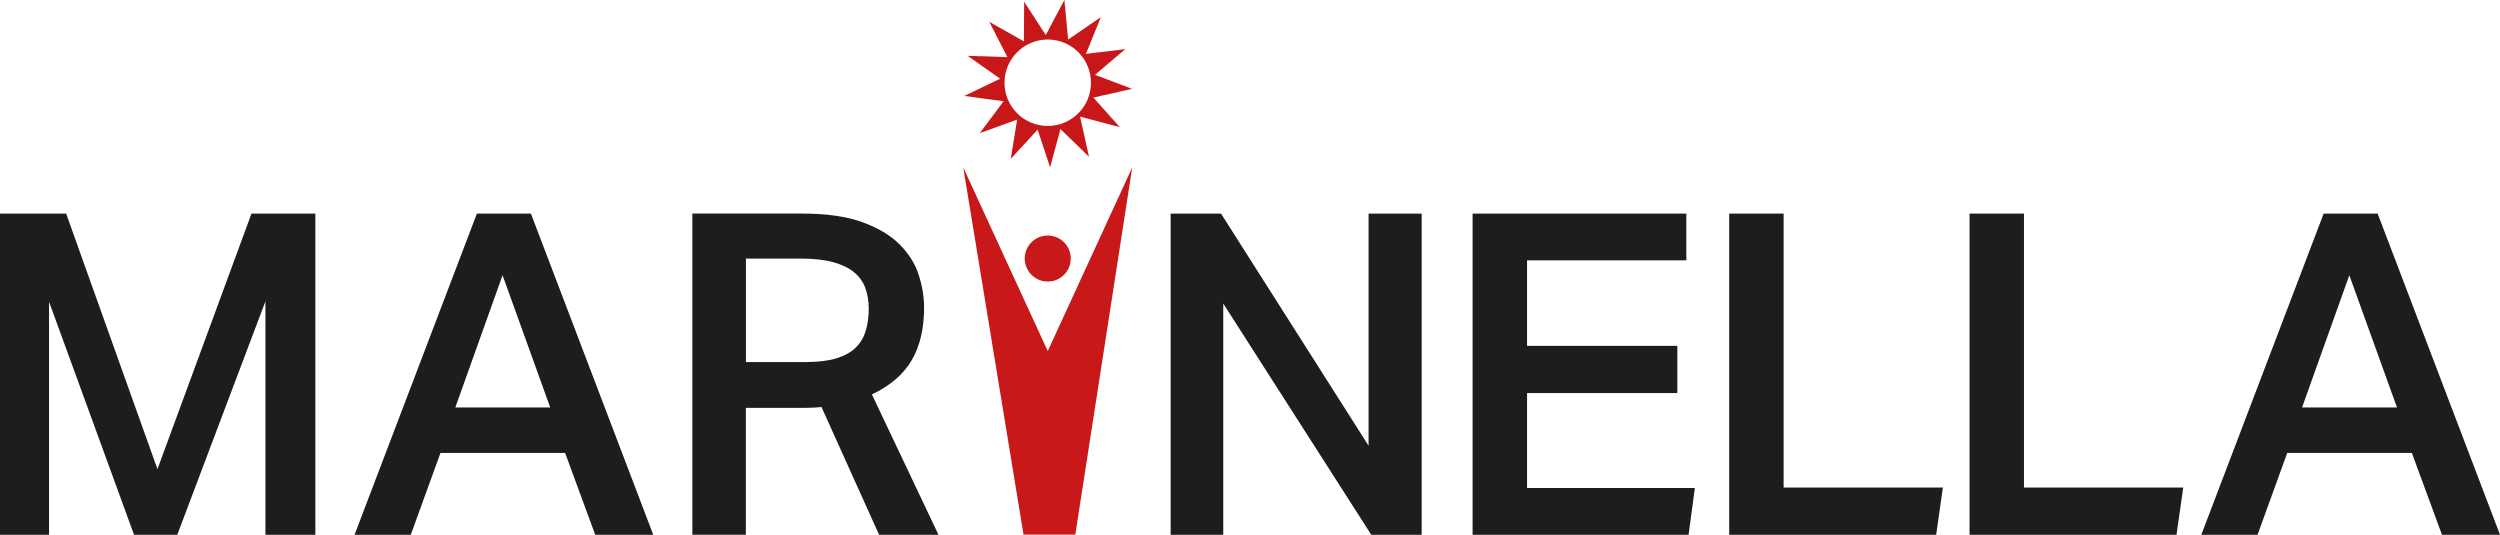
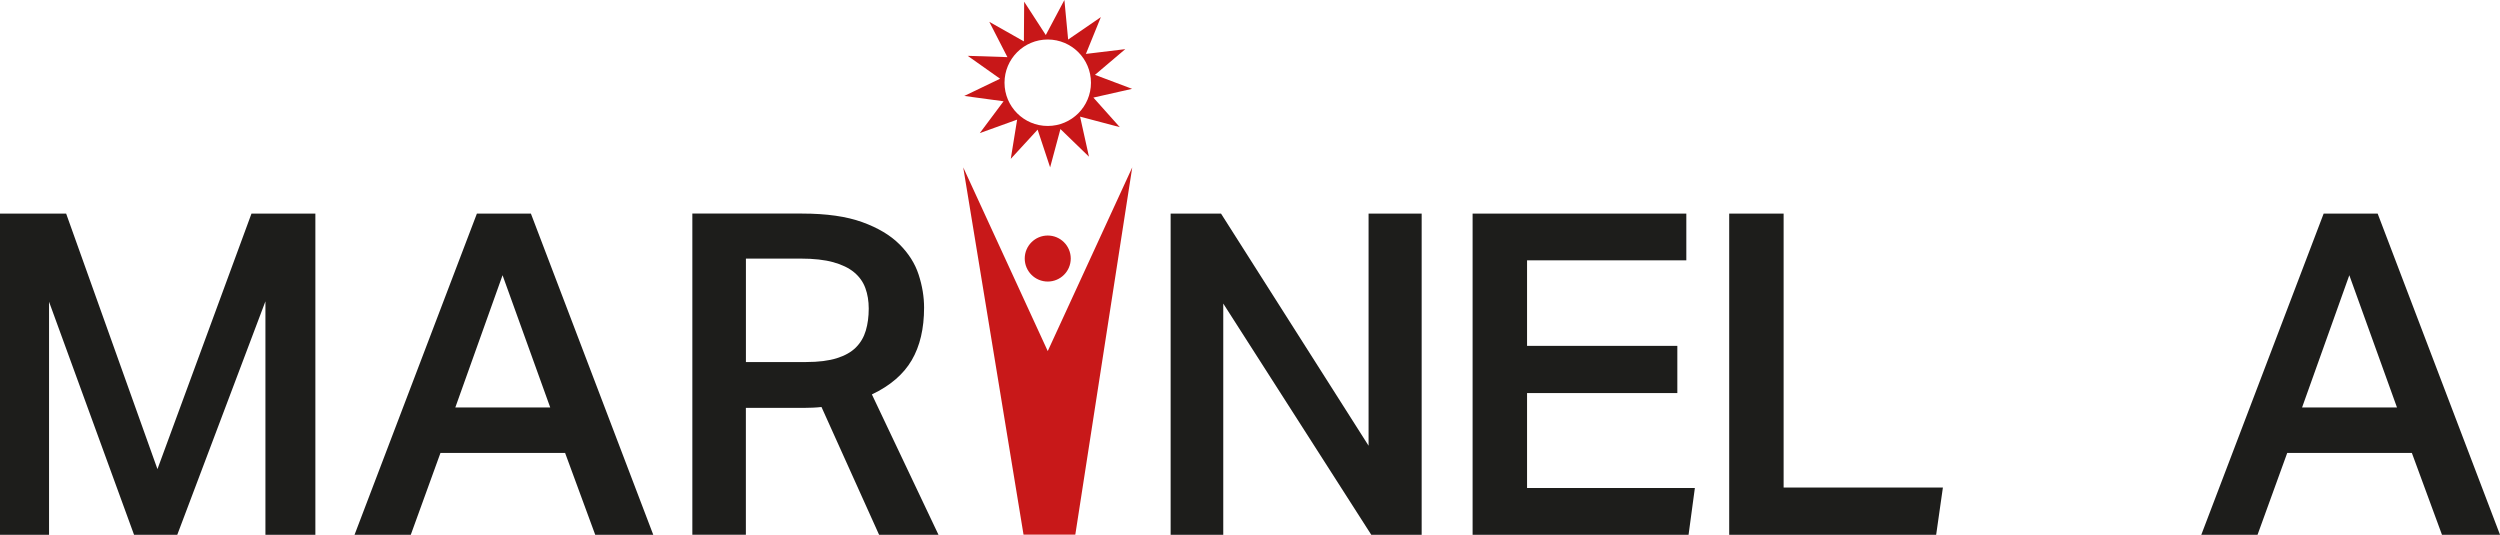
<svg xmlns="http://www.w3.org/2000/svg" id="Livello_2" data-name="Livello 2" viewBox="0 0 975.67 208.71">
  <defs>
    <style>
      .cls-1, .cls-2 {
        fill: #c81617;
      }

      .cls-3 {
        fill: #1d1d1b;
      }

      .cls-4, .cls-2 {
        opacity: .99;
      }
    </style>
  </defs>
  <g id="Livello_1-2" data-name="Livello 1">
    <g>
      <path class="cls-3" d="m0,83.35h25.81l35.64,99.73,36.7-99.73h24.93v125.37h-19.49v-91.13l-34.41,91.13h-16.86L19.14,117.76v90.95H0v-125.37Z" />
      <path class="cls-3" d="m186.12,83.35h21.07l47.76,125.37h-22.65l-11.76-31.96h-48.64l-11.59,31.96h-21.95l47.76-125.37Zm28.62,75.68l-18.61-51.62-18.44,51.62h37.05Z" />
      <path class="cls-3" d="m313.06,83.35c9.48,0,17.3,1.11,23.44,3.34,6.14,2.22,11,5.12,14.57,8.69,3.57,3.57,6.06,7.52,7.46,11.85,1.4,4.33,2.11,8.6,2.11,12.82,0,8.19-1.61,15.04-4.83,20.54-3.22,5.5-8.4,9.95-15.54,13.34l25.99,54.78h-23.18l-22.48-49.87c-1.05.12-2.17.21-3.34.26-1.17.06-2.4.09-3.69.09h-22.48v49.51h-20.89v-125.37h42.84Zm1.58,57.94c4.8,0,8.78-.5,11.94-1.49,3.16-.99,5.65-2.4,7.46-4.21,1.81-1.81,3.1-4.01,3.86-6.58.76-2.57,1.14-5.44,1.14-8.6,0-2.92-.44-5.59-1.32-7.99-.88-2.4-2.34-4.45-4.39-6.15-2.05-1.7-4.77-3.01-8.16-3.95-3.4-.93-7.61-1.4-12.64-1.4h-21.42v40.38h23.53Z" />
      <path class="cls-3" d="m456.86,83.35h19.66l57.59,90.6v-90.6h20.72v125.37h-19.66l-57.77-90.25v90.25h-20.54v-125.37Z" />
      <path class="cls-3" d="m574.72,83.35h83.4v18.26h-62.16v33.36h58.65v18.44h-58.65v37.05h65.49l-2.46,18.26h-84.28v-125.37Z" />
      <path class="cls-3" d="m696.09,83.35v106.93h62.16l-2.63,18.44h-80.77v-125.37h21.25Z" />
-       <path class="cls-3" d="m789.89,83.35v106.93h62.16l-2.63,18.44h-80.77v-125.37h21.25Z" />
      <path class="cls-3" d="m906.85,83.35h21.07l47.76,125.37h-22.65l-11.76-31.96h-48.64l-11.59,31.96h-21.95l47.76-125.37Zm28.62,75.68l-18.61-51.62-18.44,51.62h37.05Z" />
      <g>
        <g class="cls-4">
          <circle class="cls-1" cx="408.9" cy="100.9" r="8.98" />
          <polygon class="cls-1" points="375.92 65.33 399.46 208.71 419.65 208.71 441.88 65.33 408.9 137.02 375.92 65.33" />
        </g>
        <path class="cls-2" d="m426.69,38.09l15.13-3.42-14.49-5.46,11.83-10.03-15.37,1.86,5.84-14.36-12.77,8.76-1.46-15.44-7.26,13.68-8.44-13.01-.11,15.48-13.5-7.63,7.07,13.78-15.5-.51,12.64,8.94-13.98,6.72,15.34,2.08-9.28,12.42,14.57-5.26-2.48,15.31,10.48-11.4,4.88,14.72,4.02-14.96,11.14,10.79-3.47-15.63,15.5,4.1-10.32-11.55Zm-17.79,11.07c-9.32,0-16.87-7.55-16.87-16.87s7.56-16.87,16.87-16.87,16.87,7.55,16.87,16.87-7.56,16.87-16.87,16.87Z" />
      </g>
    </g>
  </g>
</svg>